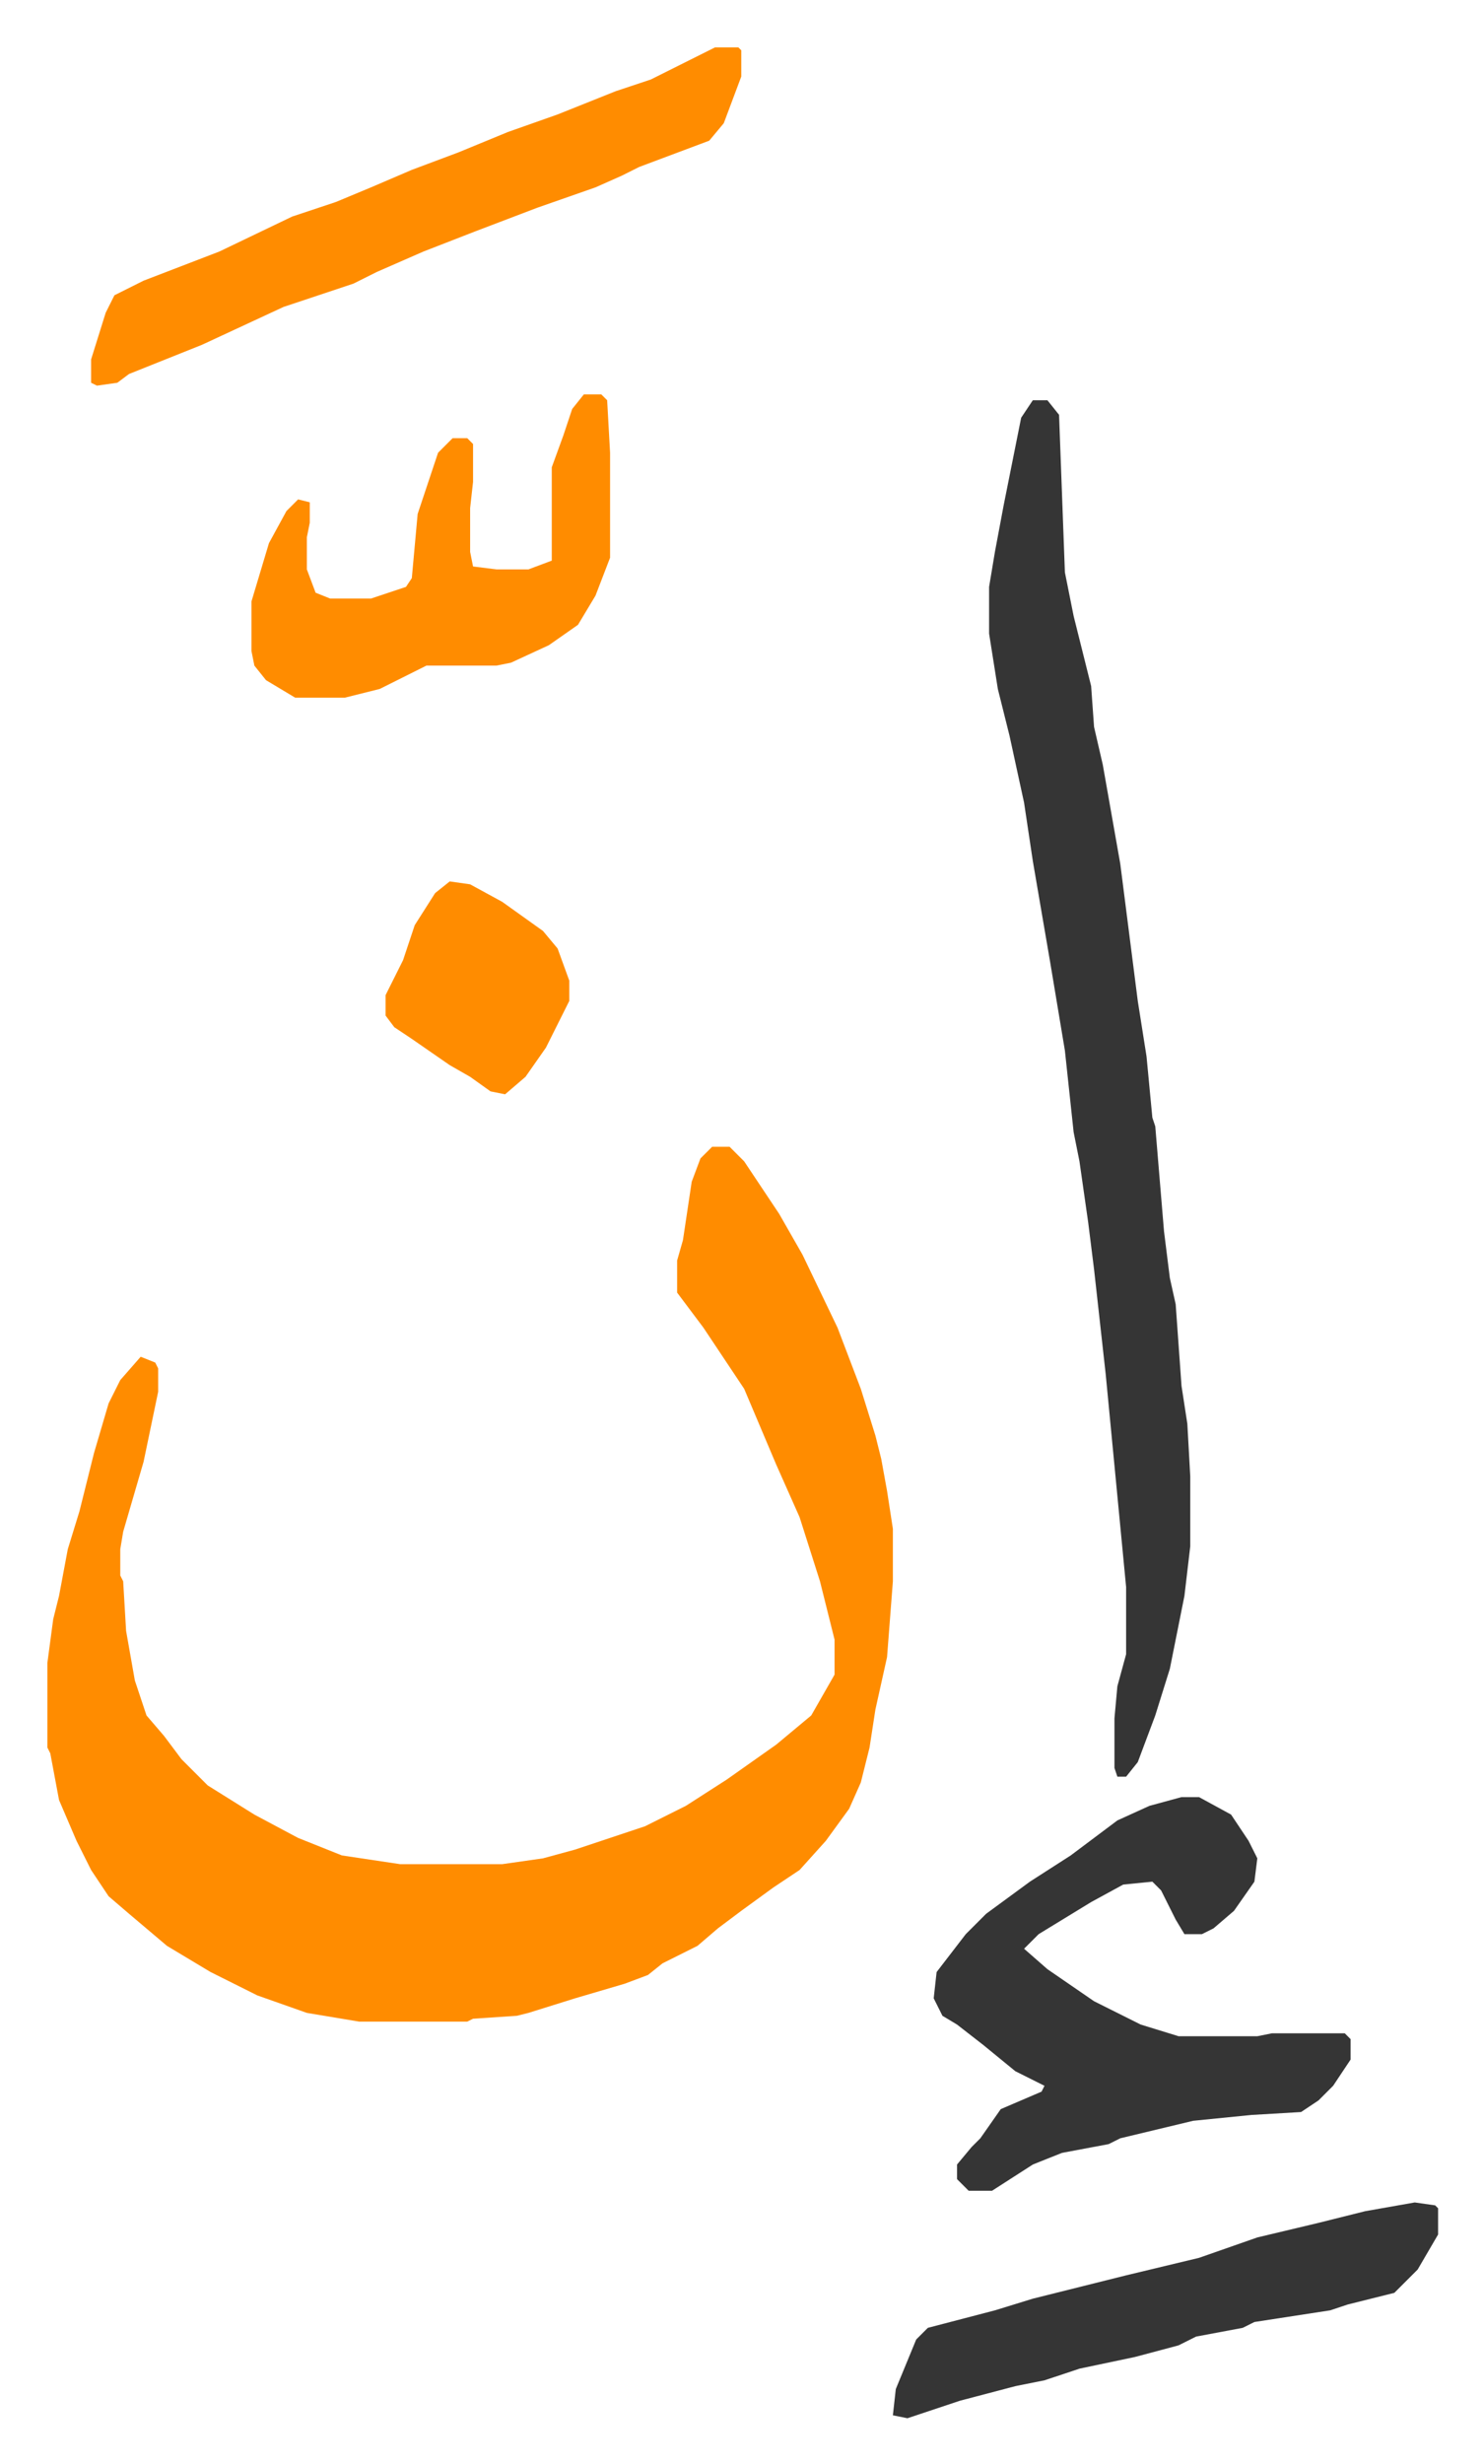
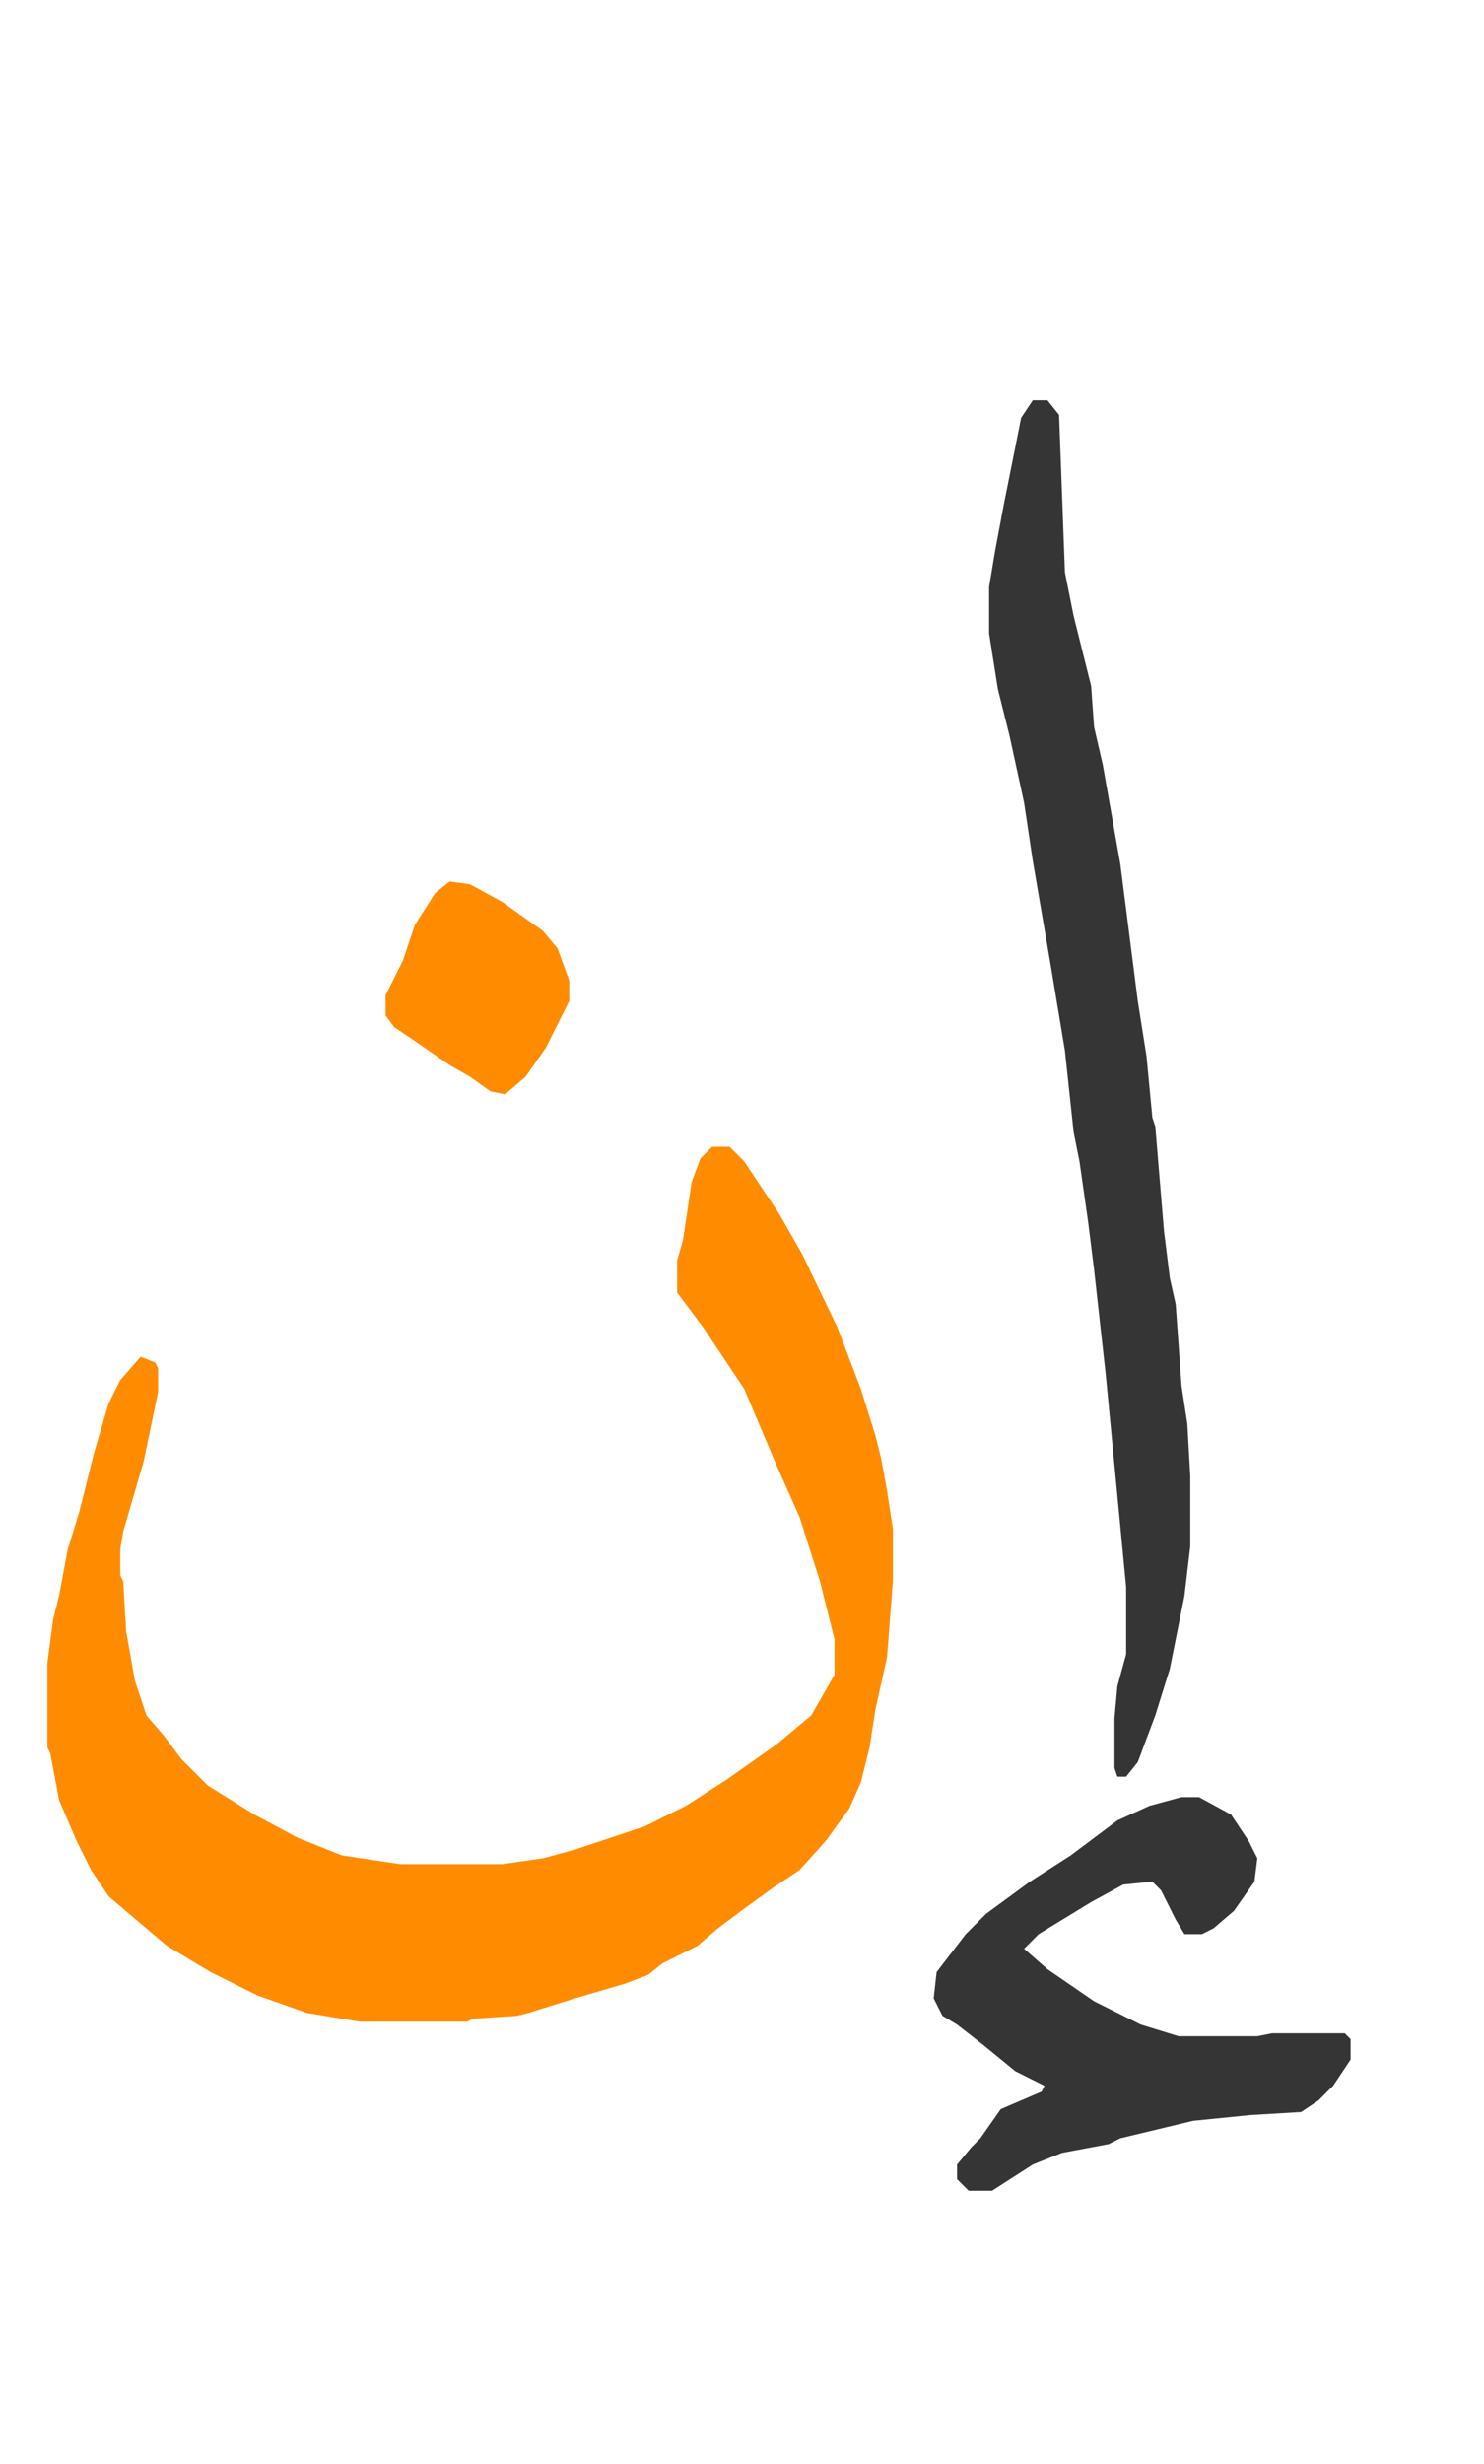
<svg xmlns="http://www.w3.org/2000/svg" role="img" viewBox="-16.25 391.75 509.00 845.00">
  <path fill="#ff8c00" id="rule_ghunnah_2_wowels" d="M228 785h6l5 5 12 18 8 14 12 25 8 21 5 16 2 8 2 11 2 13v18l-2 26-4 18-2 13-3 12-4 9-8 11-9 10-9 6-11 8-8 6-7 6-12 6-5 4-8 3-17 5-16 5-4 1-15 1-2 1h-37l-18-3-17-6-16-8-15-9-13-11-7-6-6-9-5-10-6-14-3-16-1-2v-29l2-15 2-8 3-16 4-13 5-20 5-17 4-8 7-8 5 2 1 2v8l-5 24-7 24-1 6v9l1 2 1 17 3 17 4 12 6 7 6 8 9 9 16 10 15 8 15 6 20 3h35l14-2 11-3 24-8 14-7 14-9 17-12 12-10 8-14v-12l-5-20-7-22-8-18-11-26-14-21-9-12v-11l2-7 3-20 3-8z" />
-   <path fill="#353535" id="rule_normal" d="M338 529h5l4 5 2 54 3 15 3 12 3 12 1 14 3 13 6 34 6 47 3 19 2 21 1 3 3 36 2 16 2 9 2 28 2 13 1 18v24l-2 17-5 25-5 16-6 16-4 5h-3l-1-3v-17l1-11 3-11v-23l-7-73-4-36-2-16-3-21-2-10-3-28-5-30-6-35-3-20-5-23-4-16-3-19v-16l2-12 3-16 6-30zm51 479h6l11 6 6 9 3 6-1 8-7 10-7 6-4 2h-6l-3-5-5-10-3-3-10 1-11 6-18 11-5 5 8 7 16 11 16 8 13 4h27l5-1h25l2 2v7l-6 9-5 5-6 4-17 1-20 2-25 6-4 2-16 3-10 4-14 9h-8l-4-4v-5l5-6 3-3 7-10 14-6 1-2-10-5-11-9-9-7-5-3-3-6 1-9 10-13 7-7 15-11 14-9 16-12 11-5z" />
-   <path fill="#ff8c00" id="rule_ghunnah_2_wowels" d="M229 408h8l1 1v9l-6 16-5 6-24 9-6 3-9 4-20 7-21 8-18 7-16 7-8 4-24 8-28 13-15 6-10 4-4 3-7 1-2-1v-8l5-16 3-6 10-5 26-10 25-12 15-5 12-5 14-6 16-6 17-7 17-6 20-8 12-4 10-5zm-45 119h6l2 2 1 18v36l-5 13-6 10-10 7-13 6-5 1h-24l-8 4-8 4-12 3H85l-10-6-4-5-1-5v-17l6-20 6-11 4-4 4 1v7l-1 5v11l3 8 5 2h14l12-4 2-3 2-22 7-21 5-5h5l2 2v13l-1 9v15l1 5 8 1h11l8-3v-32l4-11 3-9z" />
-   <path fill="#353535" id="rule_normal" d="M469 1147l7 1 1 1v9l-7 12-8 8-16 4-6 2-26 4-4 2-16 3-6 3-15 4-19 4-12 4-10 2-19 5-18 6-5-1 1-9 7-17 4-4 23-6 13-4 32-8 25-6 20-7 21-5 16-4z" />
+   <path fill="#353535" id="rule_normal" d="M338 529h5l4 5 2 54 3 15 3 12 3 12 1 14 3 13 6 34 6 47 3 19 2 21 1 3 3 36 2 16 2 9 2 28 2 13 1 18v24l-2 17-5 25-5 16-6 16-4 5h-3l-1-3v-17l1-11 3-11v-23l-7-73-4-36-2-16-3-21-2-10-3-28-5-30-6-35-3-20-5-23-4-16-3-19v-16l2-12 3-16 6-30zm51 479h6l11 6 6 9 3 6-1 8-7 10-7 6-4 2h-6l-3-5-5-10-3-3-10 1-11 6-18 11-5 5 8 7 16 11 16 8 13 4h27l5-1h25l2 2v7l-6 9-5 5-6 4-17 1-20 2-25 6-4 2-16 3-10 4-14 9h-8l-4-4v-5l5-6 3-3 7-10 14-6 1-2-10-5-11-9-9-7-5-3-3-6 1-9 10-13 7-7 15-11 14-9 16-12 11-5" />
  <path fill="#ff8c00" id="rule_ghunnah_2_wowels" d="M138 694l7 1 11 6 14 10 5 6 4 11v7l-8 16-7 10-7 6-5-1-7-5-7-4-13-9-6-4-3-4v-7l6-12 4-12 7-11z" />
</svg>